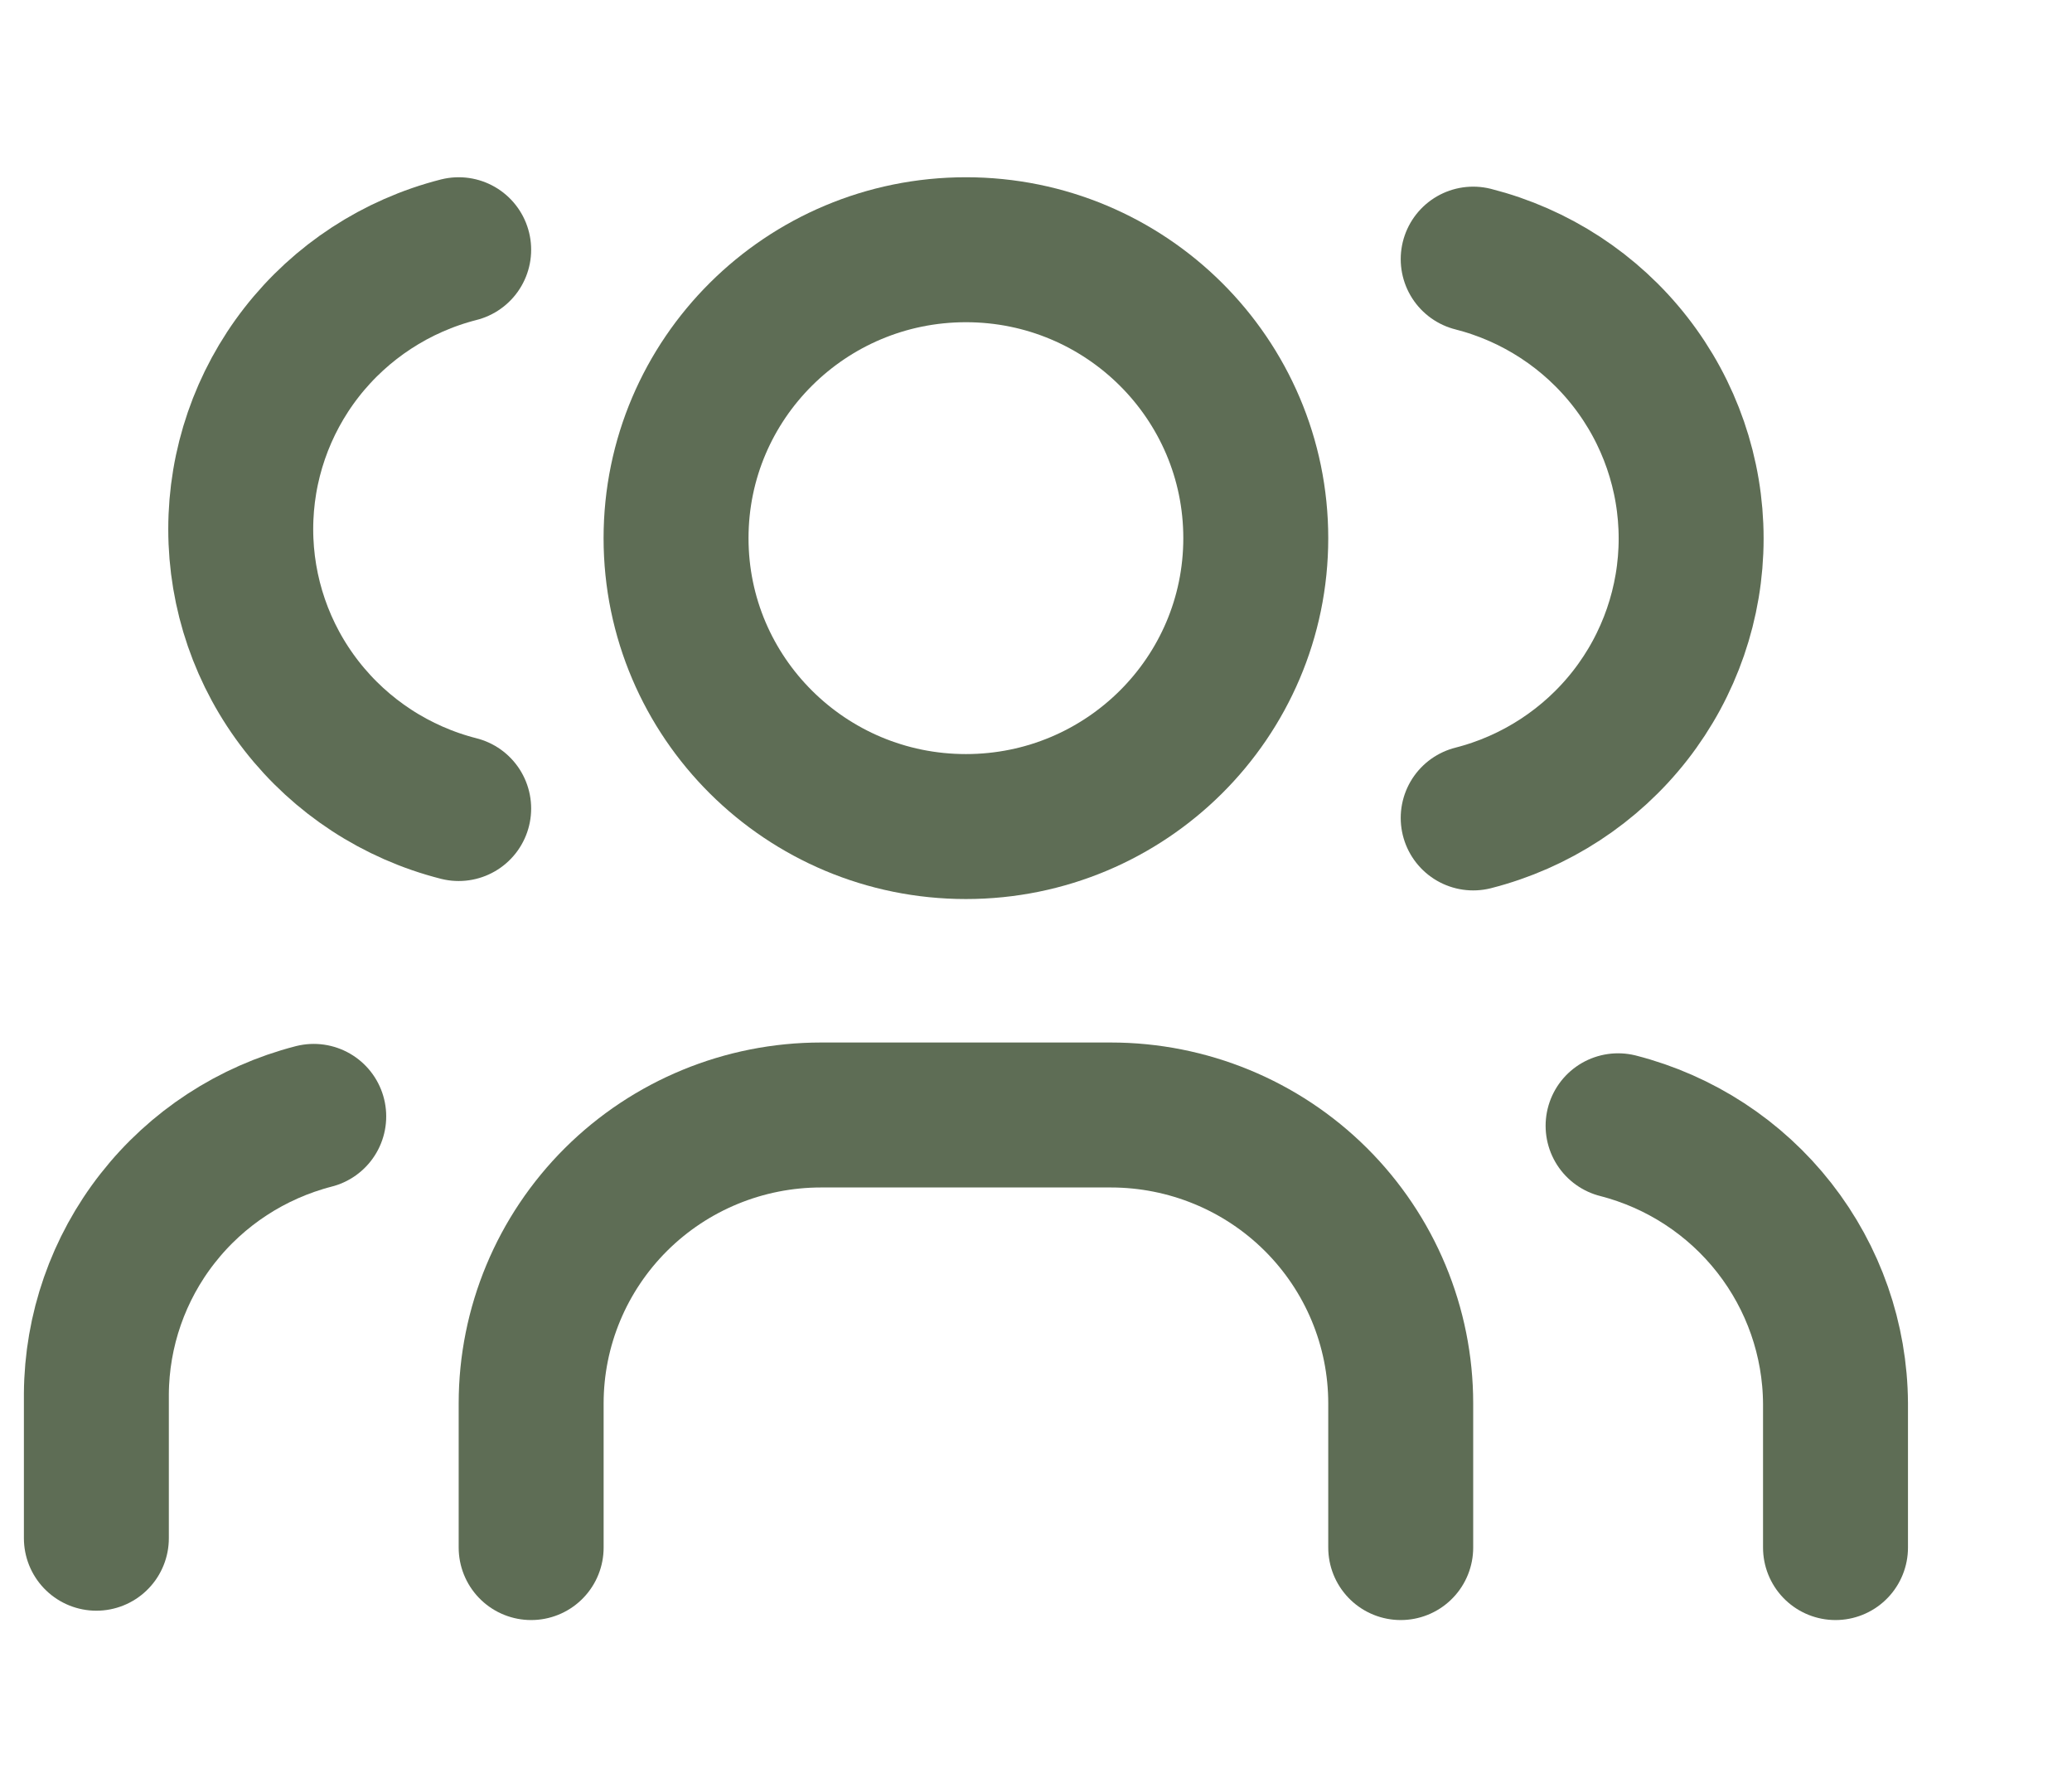
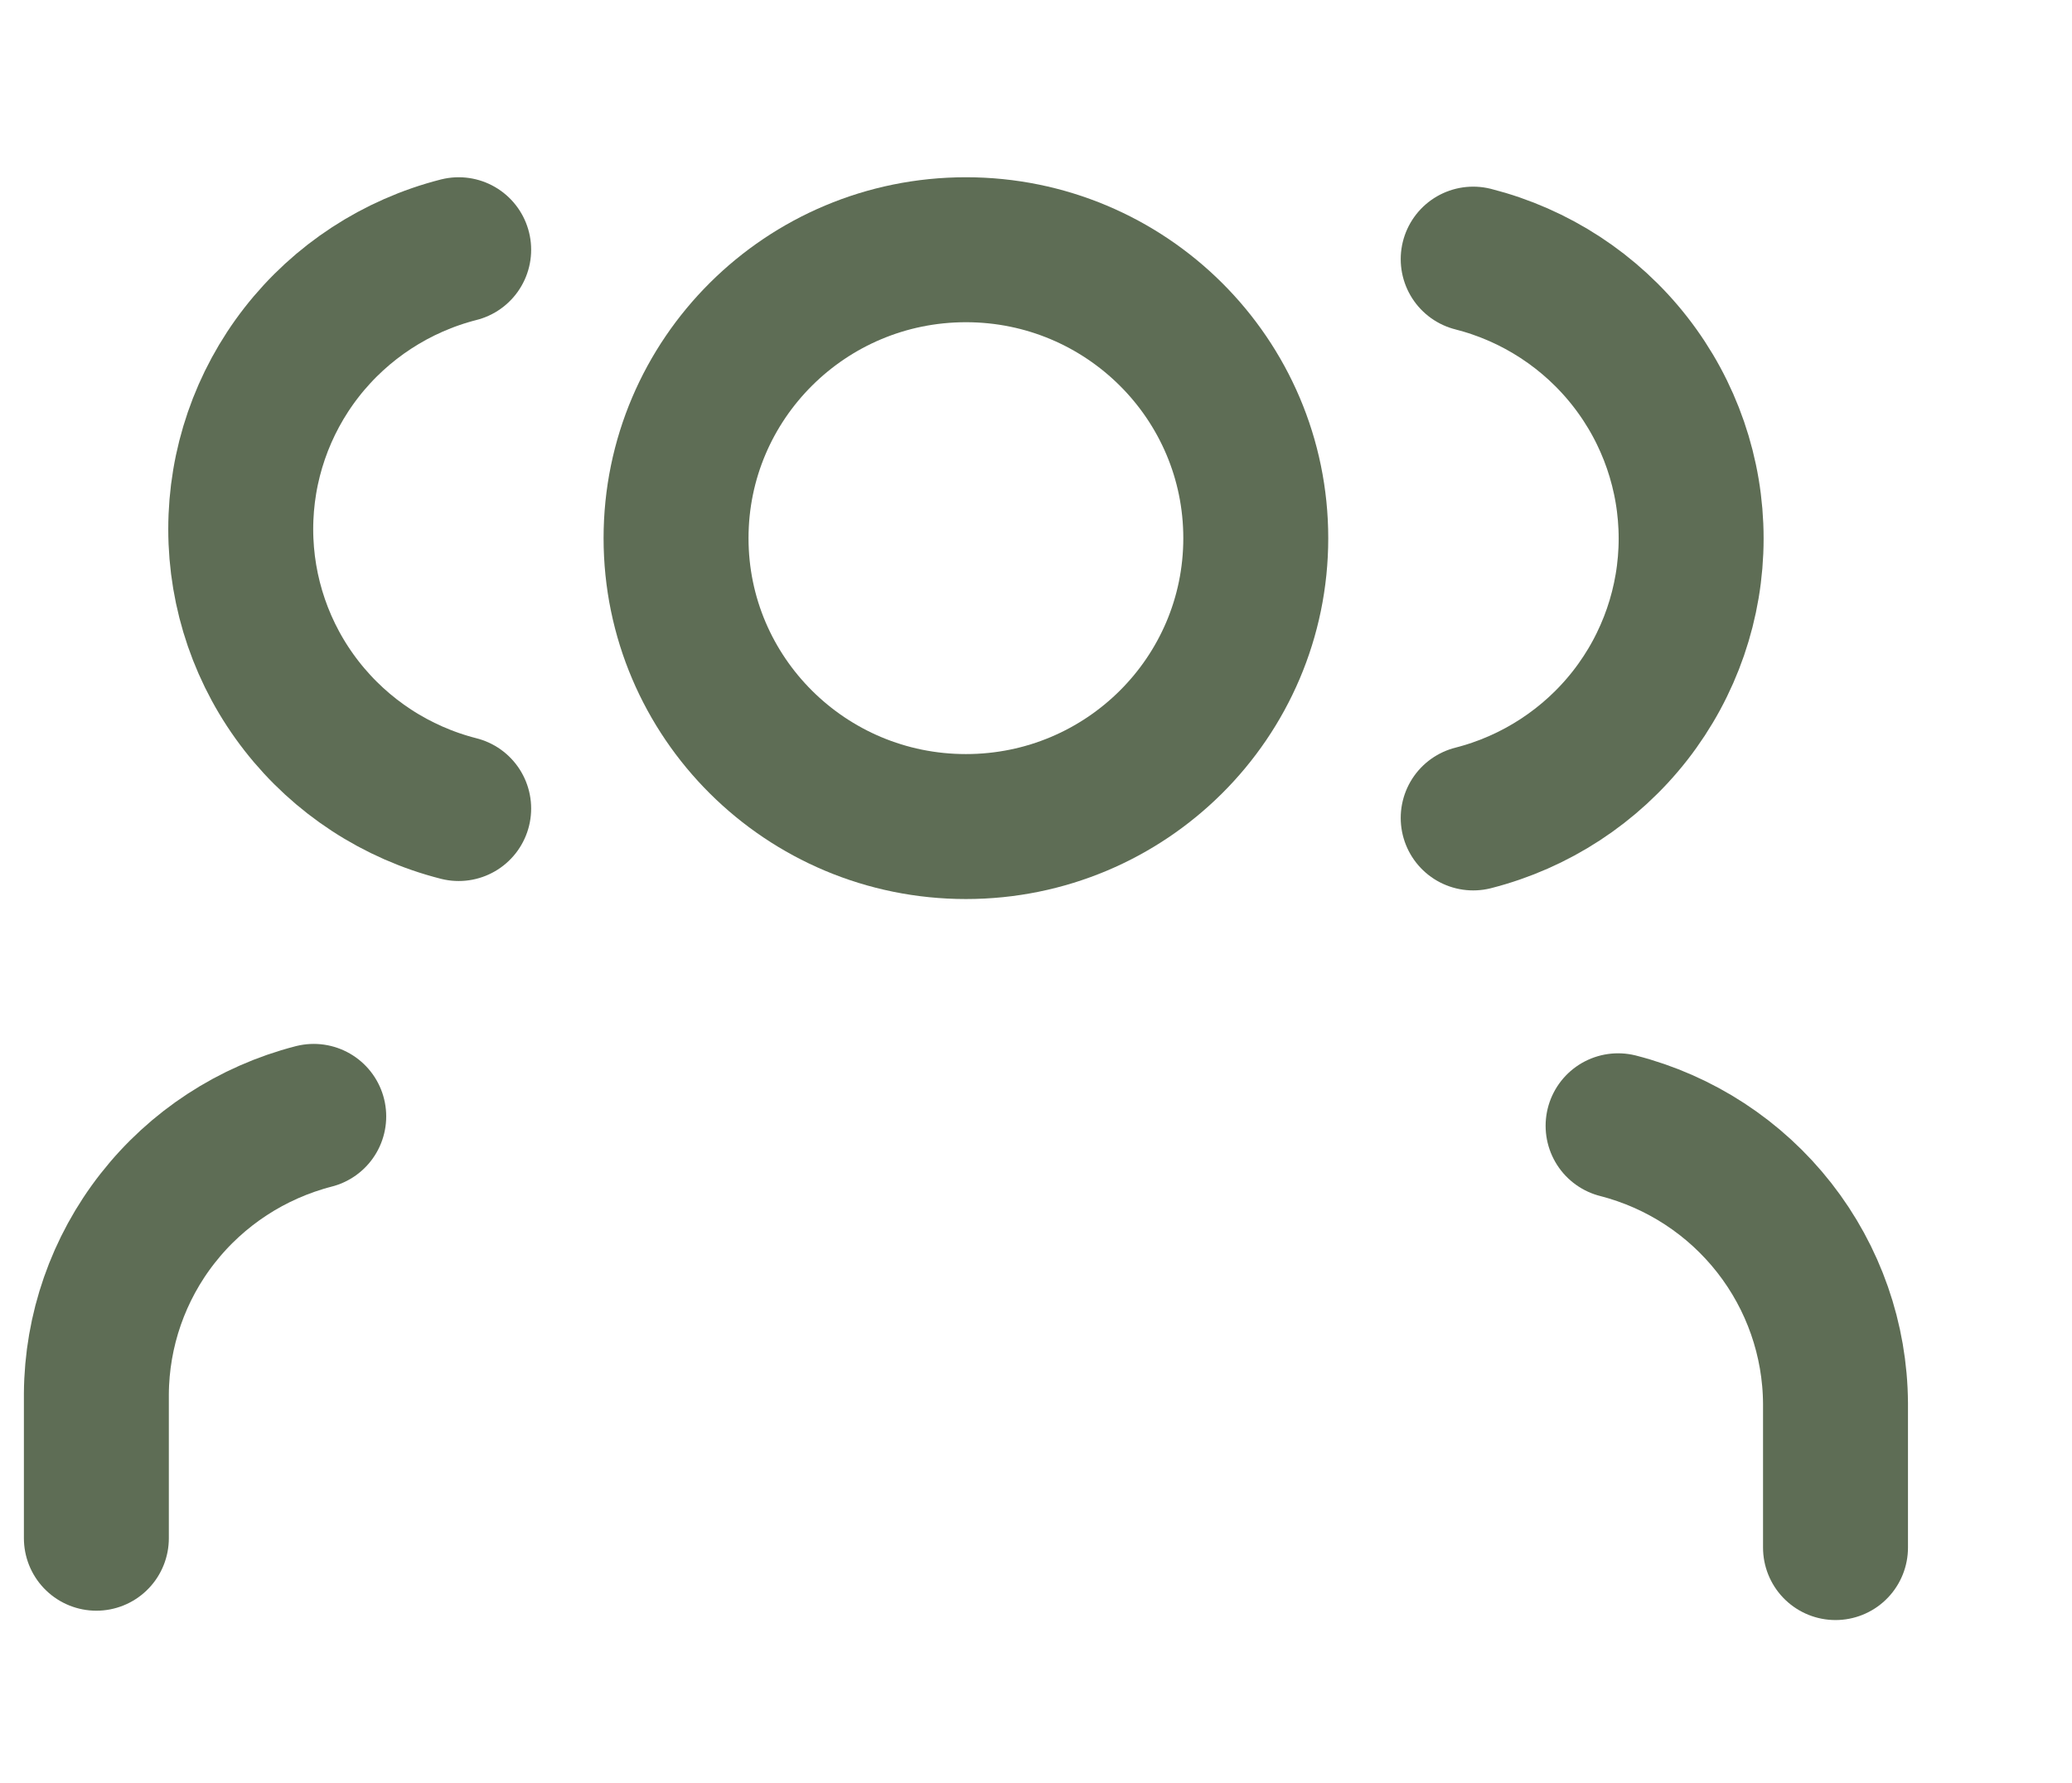
<svg xmlns="http://www.w3.org/2000/svg" width="43" height="37" viewBox="0 0 43 37" fill="none">
  <path d="M20.046 17.151C23.368 17.151 26.061 14.472 26.061 11.167C26.061 7.862 23.368 5.182 20.046 5.182C16.724 5.182 14.03 7.862 14.03 11.167C14.03 14.472 16.724 17.151 20.046 17.151Z" stroke="#5E6D55" stroke-width="3.008" stroke-linecap="round" stroke-linejoin="round" />
-   <path d="M11.023 32.112V29.12C11.023 27.533 11.657 26.011 12.785 24.888C13.913 23.766 15.443 23.136 17.038 23.136H23.053C24.649 23.136 26.179 23.766 27.307 24.888C28.435 26.011 29.069 27.533 29.069 29.12V32.112" stroke="#5E6D55" stroke-width="3.008" stroke-linecap="round" stroke-linejoin="round" />
  <path d="M30.573 5.377C31.866 5.706 33.013 6.455 33.832 7.505C34.651 8.554 35.096 9.845 35.096 11.174C35.096 12.503 34.651 13.794 33.832 14.844C33.013 15.893 31.866 16.642 30.573 16.972" stroke="#5E6D55" stroke-width="3.008" stroke-linecap="round" stroke-linejoin="round" />
  <path d="M38.092 32.112V29.12C38.084 27.799 37.637 26.518 36.821 25.476C36.005 24.434 34.866 23.69 33.58 23.36" stroke="#5E6D55" stroke-width="3.008" stroke-linecap="round" stroke-linejoin="round" />
  <path d="M9.519 5.182C8.225 5.512 7.078 6.261 6.259 7.31C5.44 8.36 4.996 9.651 4.996 10.98C4.996 12.309 5.44 13.6 6.259 14.649C7.078 15.699 8.225 16.448 9.519 16.777" stroke="#5E6D55" stroke-width="3.008" stroke-linecap="round" stroke-linejoin="round" />
  <path d="M2 31.918V28.925C2.008 27.605 2.454 26.323 3.27 25.282C4.086 24.24 5.226 23.496 6.511 23.165" stroke="#5E6D55" stroke-width="3.008" stroke-linecap="round" stroke-linejoin="round" />
</svg>